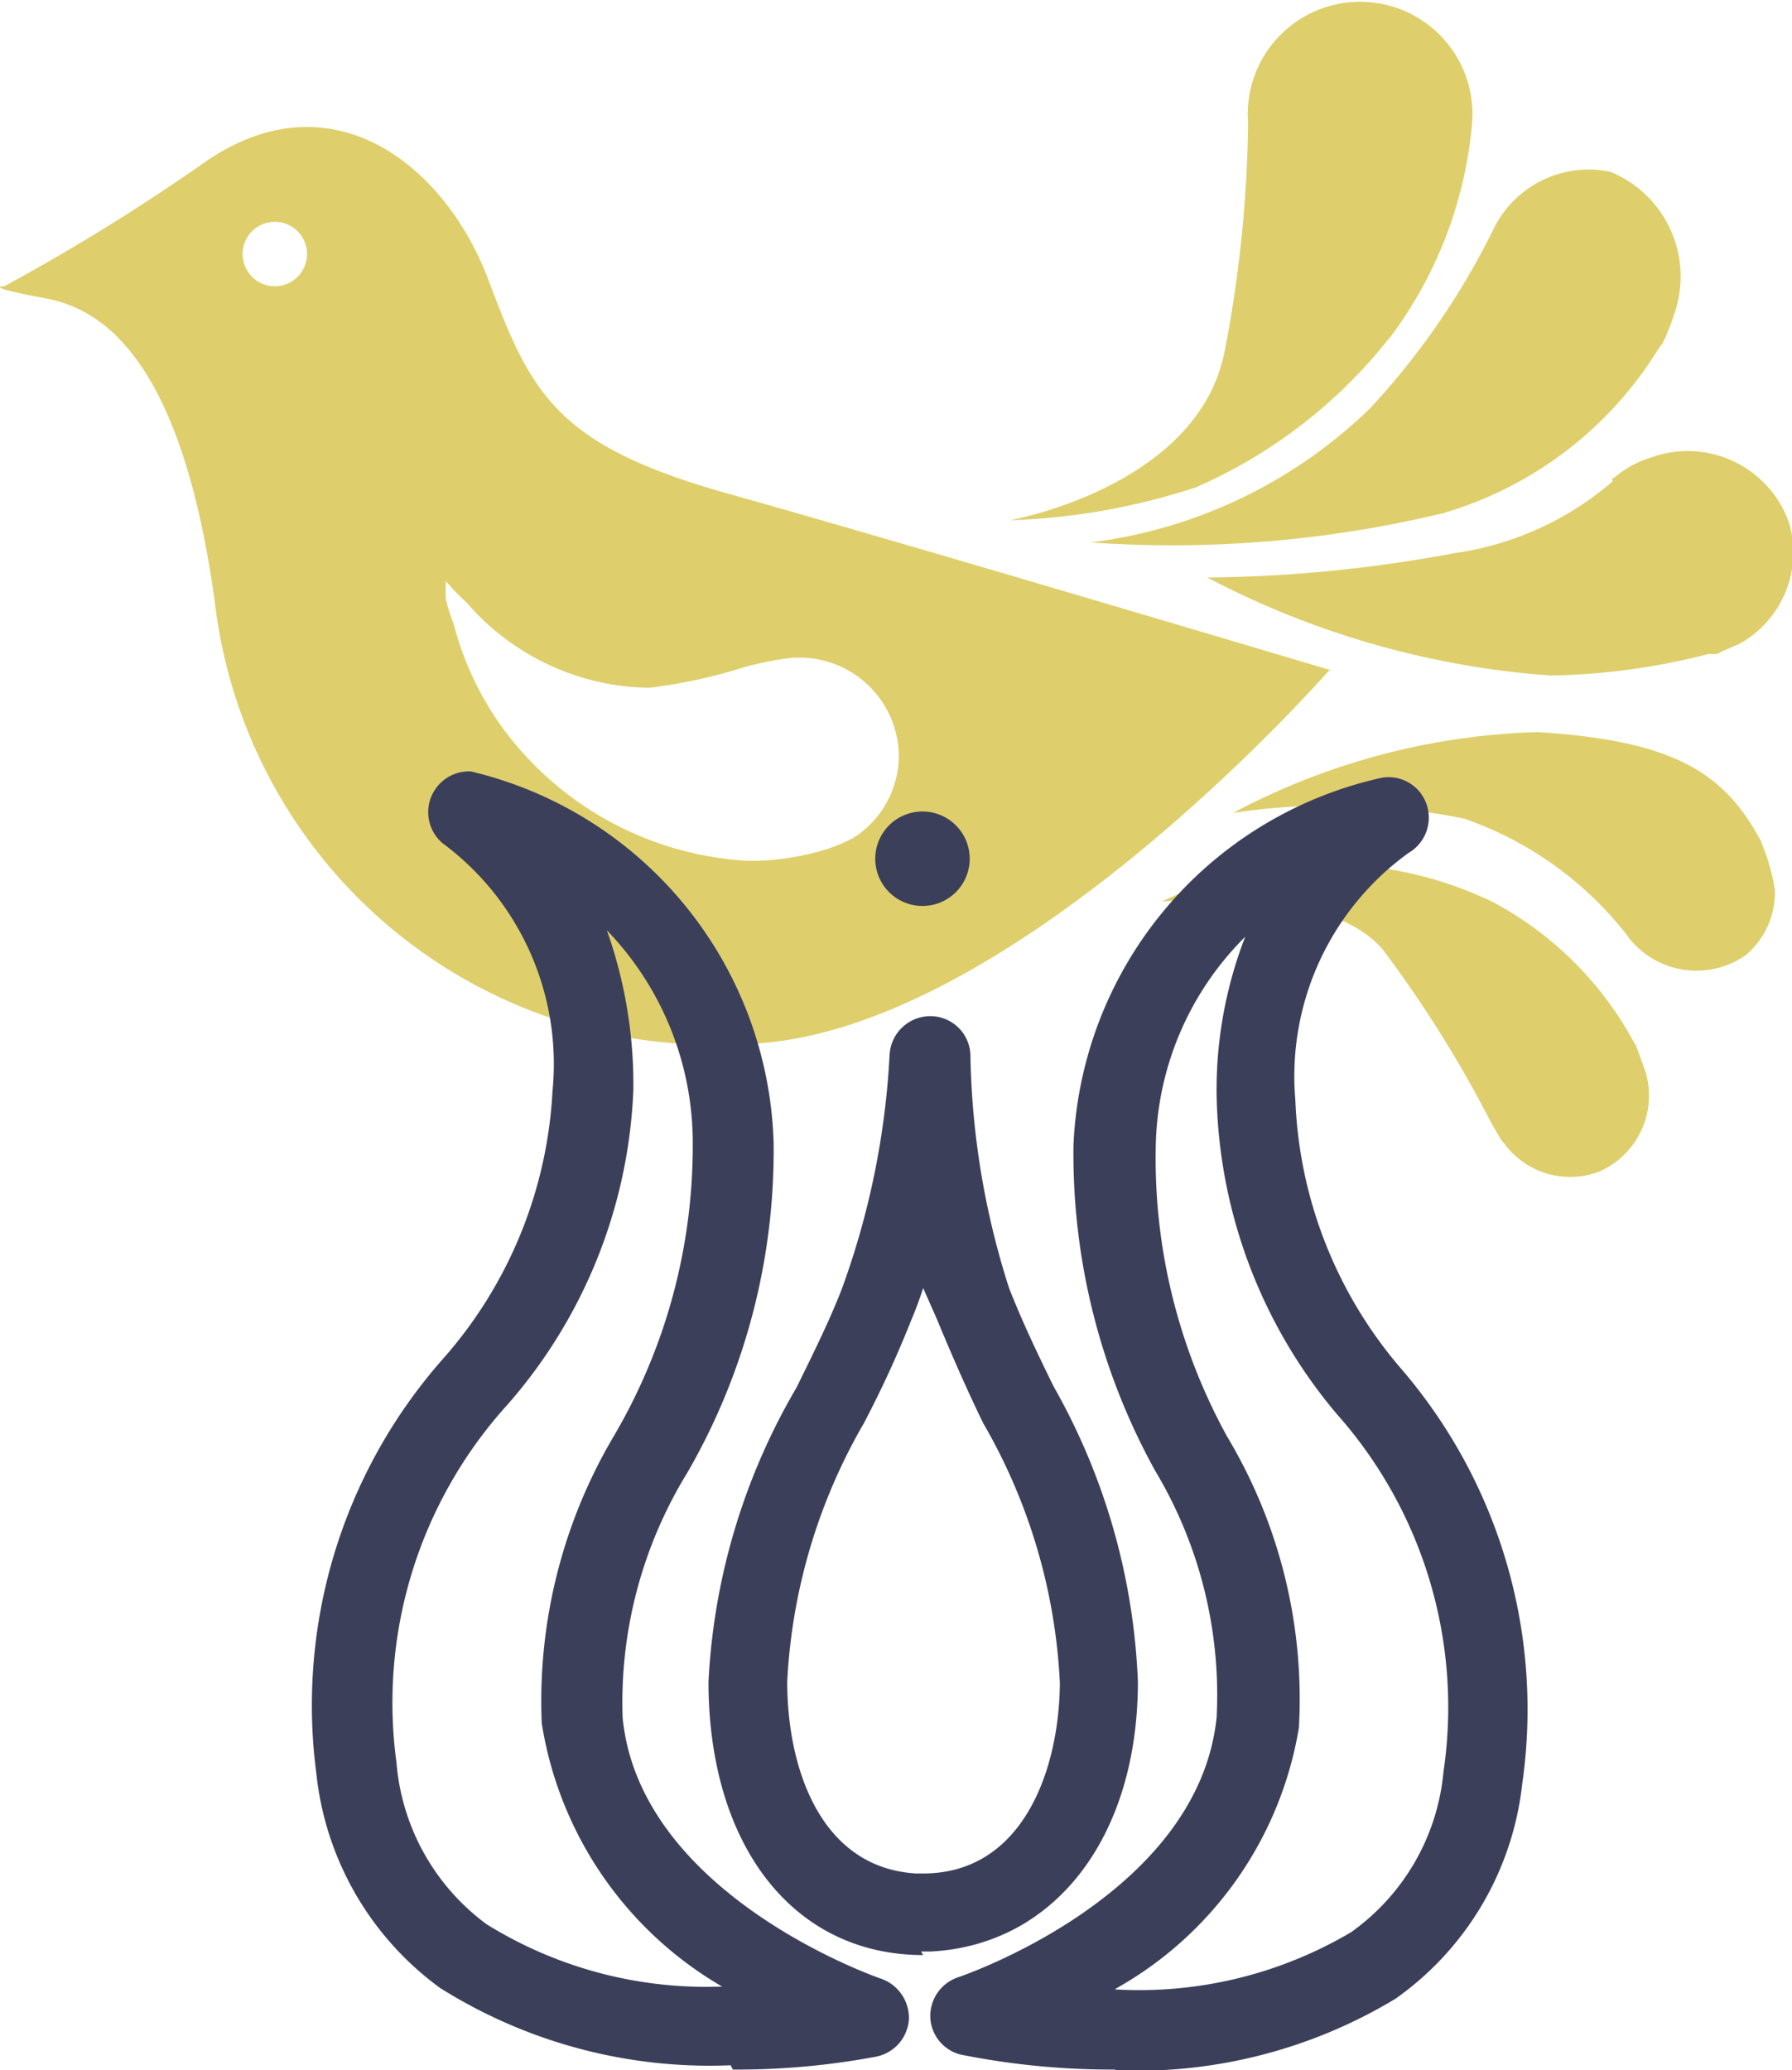
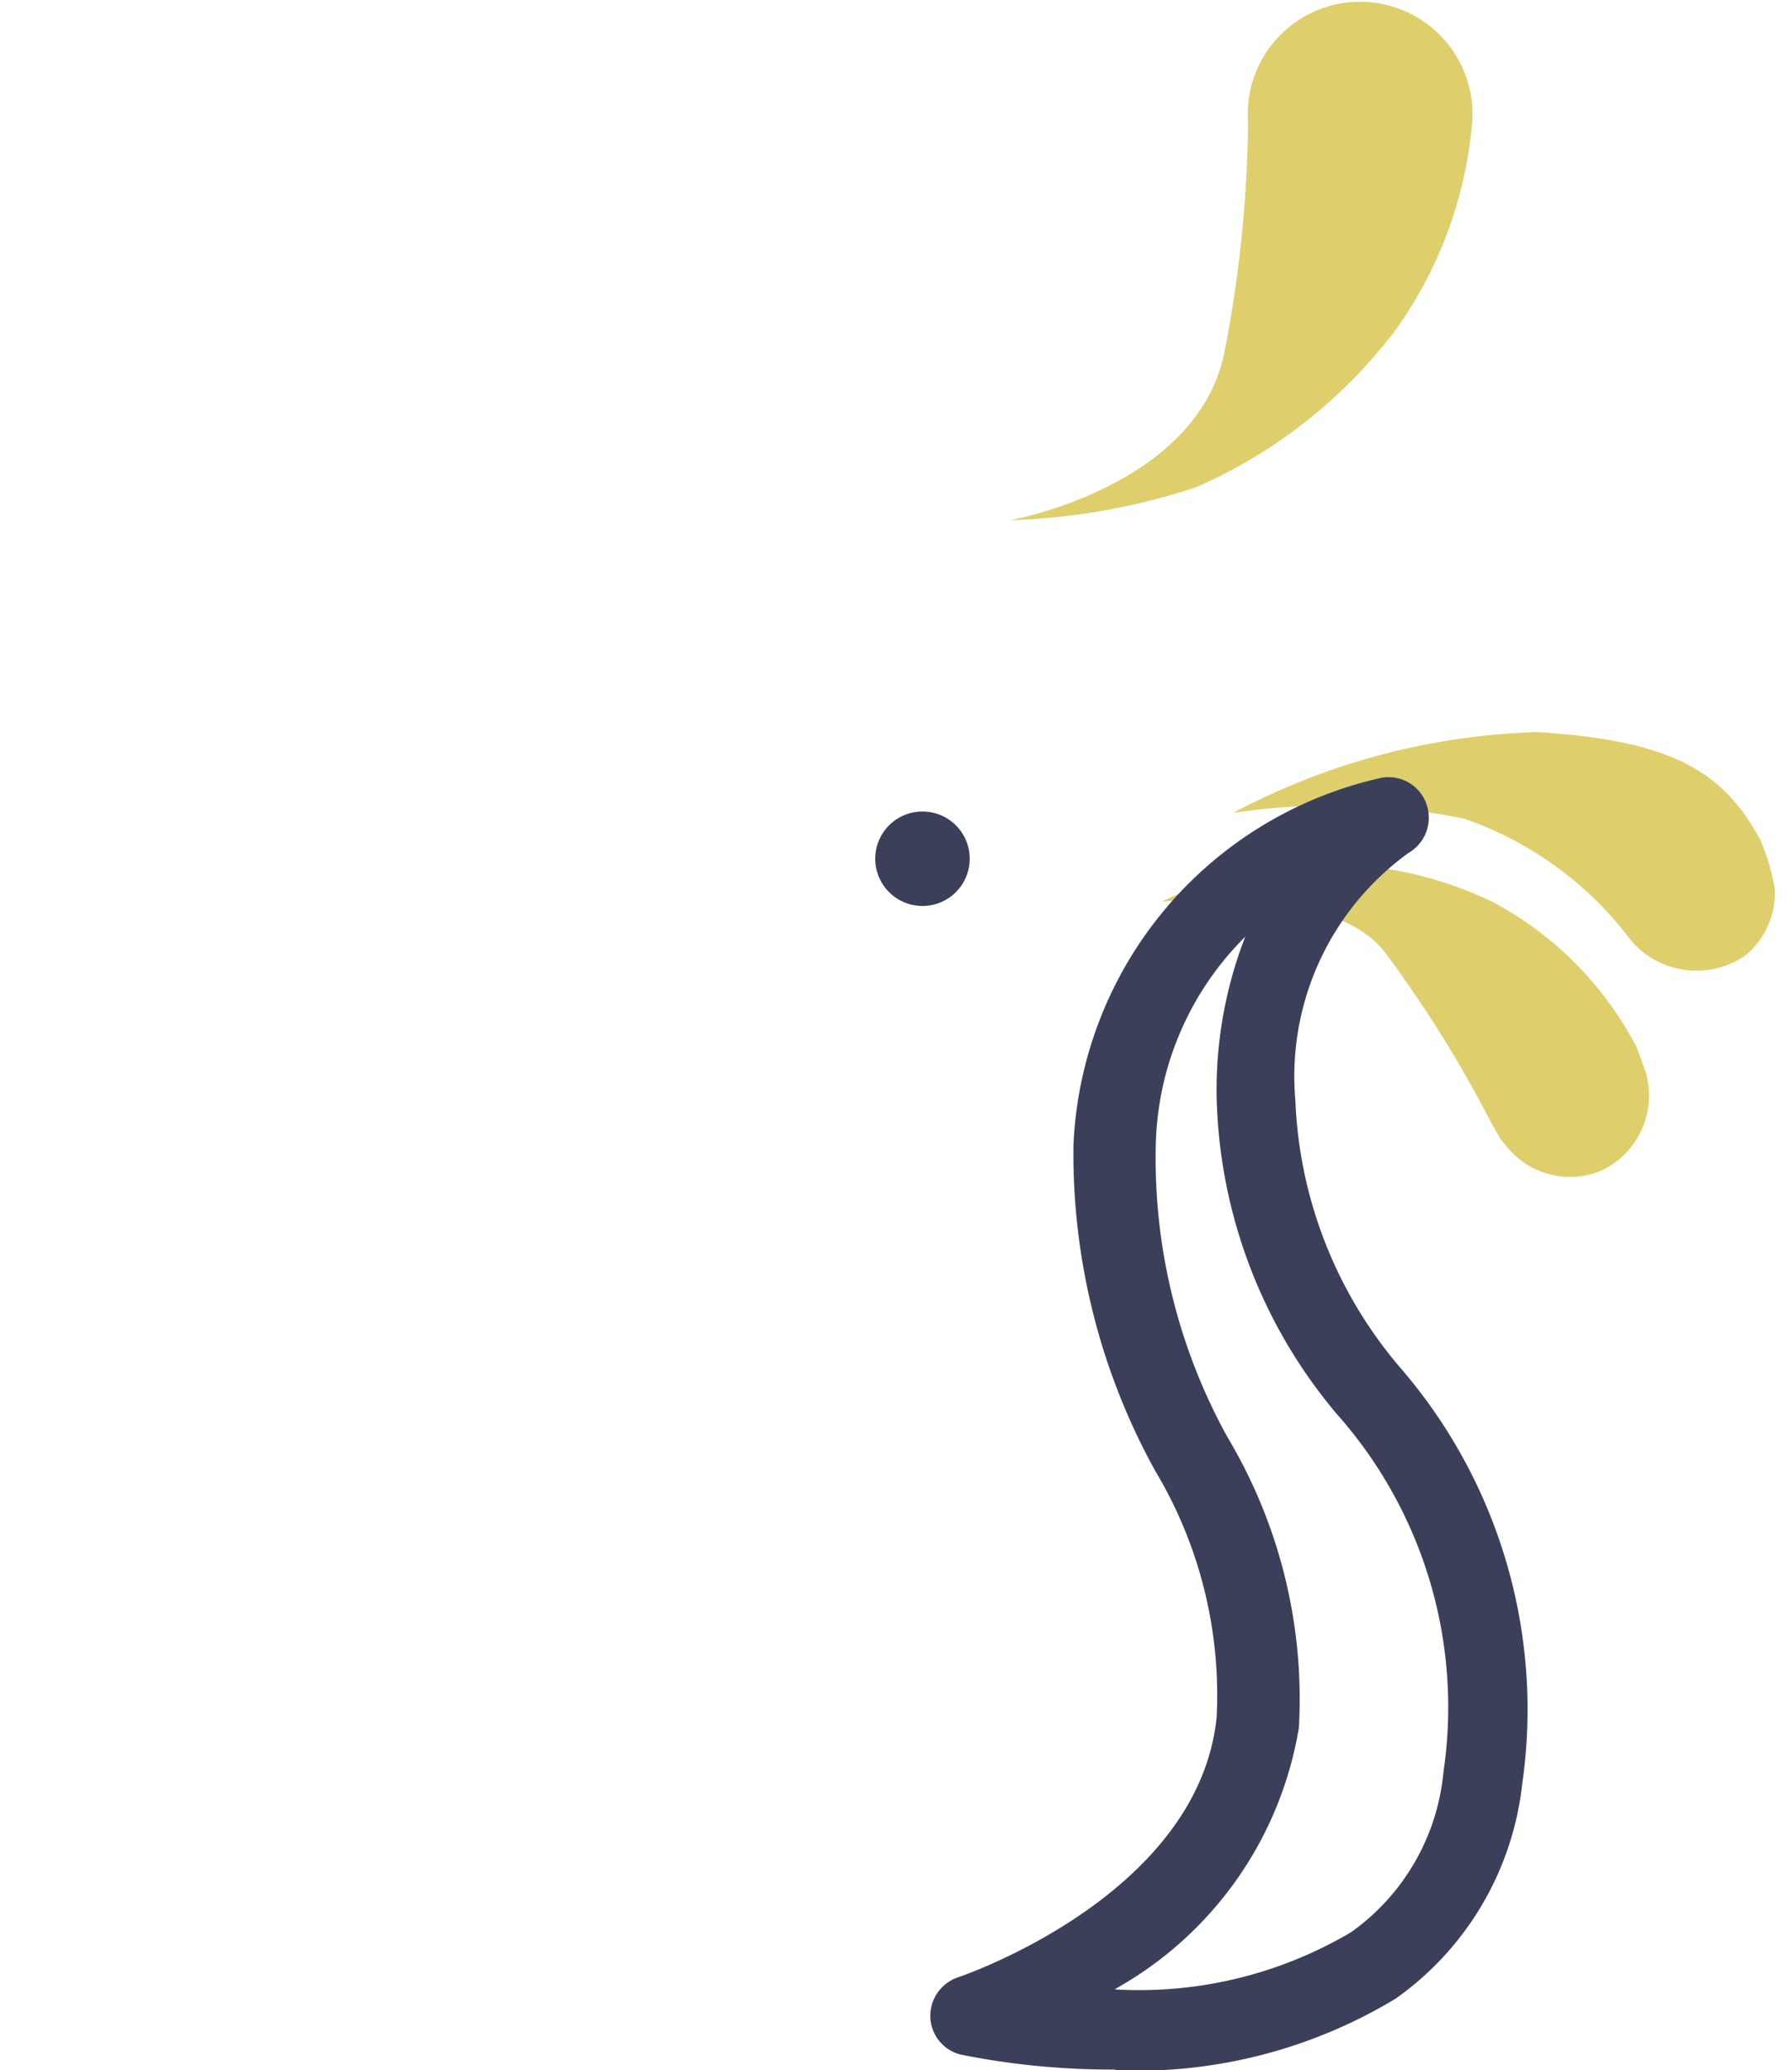
<svg xmlns="http://www.w3.org/2000/svg" viewBox="0 0 25.04 28.93">
  <defs>
    <style>.cls-1{fill:#decf6c;}.cls-2{fill:#3b3f5a;}</style>
  </defs>
  <g id="Réteg_2" data-name="Réteg 2">
    <g id="Réteg_1" data-name="Réteg 1">
-       <path class="cls-1" d="M11.92,11.71a2.17,2.17,0,0,1-.38.16,3.64,3.64,0,0,1-1.07.16A4.56,4.56,0,0,1,7,10.14a4.29,4.29,0,0,1-.66-1.42,2.28,2.28,0,0,1-.11-.35,2.13,2.13,0,0,1,0-.25,3.38,3.38,0,0,0,.29.3A3.43,3.43,0,0,0,9,9.61h.08a7.28,7.28,0,0,0,1.33-.29,4.63,4.63,0,0,1,.67-.13h.14a1.39,1.39,0,0,1,1.34,1.38,1.37,1.37,0,0,1-.67,1.16M3.85,4a.45.45,0,1,1,.44-.45A.45.45,0,0,1,3.85,4M18.61,9.37s-6-1.79-8.43-2.47-2.76-1.41-3.36-3S4.61,1,2.8,2.31A28.88,28.88,0,0,1,.06,4s-.34,0,.58.17S2.56,5.22,3,8.4a7,7,0,0,0,7.31,6.19c3.7,0,8.26-5.22,8.26-5.22" />
      <path class="cls-1" d="M19.42,4.72a5.83,5.83,0,0,0,1.15-3,1.57,1.57,0,1,0-3.13,0,17.76,17.76,0,0,1-.33,3.2c-.38,1.89-3,2.35-3,2.35a9.24,9.24,0,0,0,2.6-.46,7,7,0,0,0,2.69-2.07" />
-       <path class="cls-1" d="M15.24,7.58a16.19,16.19,0,0,0,4.93-.41,5.27,5.27,0,0,0,3-2.29h0s0,0,.06-.08a1.42,1.42,0,0,0,.08-.18,2,2,0,0,0,.08-.22,1.58,1.58,0,0,0-.89-2,1.48,1.48,0,0,0-1.64.82h0A10.49,10.49,0,0,1,19.15,5.7a6.81,6.81,0,0,1-3.91,1.88" />
-       <path class="cls-1" d="M22.53,6.68h0l0,.05a4.31,4.31,0,0,1-2.21,1,19.54,19.54,0,0,1-3.45.34,12.15,12.15,0,0,0,4.8,1.37,9.43,9.43,0,0,0,2.2-.3l.12,0,.1-.05L24.3,9l0,0A1.46,1.46,0,0,0,25,7.31a1.5,1.5,0,0,0-1.92-.92,1.44,1.44,0,0,0-.53.29" />
      <path class="cls-1" d="M24.61,11.76c-.51-.95-1.19-1.41-3.13-1.53a9.64,9.64,0,0,0-4.25,1.13,9.29,9.29,0,0,1,3.23.08,4.93,4.93,0,0,1,2.26,1.61,1.2,1.2,0,0,0,1.67.3,1.14,1.14,0,0,0,.41-.92h0a2.85,2.85,0,0,0-.19-.66" />
      <path class="cls-1" d="M22.85,14.6a4.81,4.81,0,0,0-2-2,5.34,5.34,0,0,0-4.62,0s2.33-.26,3.1.68a16.68,16.68,0,0,1,1.46,2.32s.1.19.14.25a.55.55,0,0,0,.09.13,1.14,1.14,0,0,0,1.33.39A1.16,1.16,0,0,0,23,15s-.13-.38-.16-.43" />
-       <path class="cls-2" d="M8.48,13a6.45,6.45,0,0,1,.37,2.23,7.1,7.1,0,0,1-1.76,4.4,6.2,6.2,0,0,0-1.55,5A3.12,3.12,0,0,0,6.8,26.89a5.82,5.82,0,0,0,3.29.87,5.19,5.19,0,0,1-2.52-3.68,7.27,7.27,0,0,1,1-4A8,8,0,0,0,9.68,16,4.28,4.28,0,0,0,8.48,13m1.73,15.86a7.07,7.07,0,0,1-4.06-1.08,4.26,4.26,0,0,1-1.73-3A7.31,7.31,0,0,1,6.18,19a6.13,6.13,0,0,0,1.54-3.75,3.84,3.84,0,0,0-1.54-3.47.57.57,0,0,1,.4-1,5.5,5.5,0,0,1,4.23,5.19,9,9,0,0,1-1.2,4.6A6.13,6.13,0,0,0,8.7,24c.24,2.49,3.58,3.64,3.61,3.65a.58.58,0,0,1,.39.57.57.57,0,0,1-.46.52,10.5,10.5,0,0,1-2,.18" />
      <path class="cls-2" d="M19.42,11.37h0Zm0,0h0ZM15.58,27.8h0A5.81,5.81,0,0,0,18.88,27a3.1,3.1,0,0,0,1.29-2.24,6.17,6.17,0,0,0-1.49-5A7.11,7.11,0,0,1,17,15.31a5.91,5.91,0,0,1,.4-2.22A4.23,4.23,0,0,0,16.15,16a8.06,8.06,0,0,0,1,4.08,7.14,7.14,0,0,1,1,4.06,5.14,5.14,0,0,1-2.56,3.65m0,1.13a10.73,10.73,0,0,1-2.17-.21A.56.56,0,0,1,13,28.2a.57.57,0,0,1,.39-.57S16.74,26.51,17,24a6.1,6.1,0,0,0-.86-3.45A9.16,9.16,0,0,1,15,16a5.5,5.5,0,0,1,4.3-5.13.56.56,0,0,1,.63.36.57.57,0,0,1-.25.69,3.85,3.85,0,0,0-1.58,3.45,6.12,6.12,0,0,0,1.49,3.77,7.3,7.3,0,0,1,1.68,5.79,4.24,4.24,0,0,1-1.77,3,7,7,0,0,1-3.93,1" />
-       <path class="cls-2" d="M15.33,23.52h0ZM12.9,18c-.05.15-.1.29-.16.43a14.85,14.85,0,0,1-.67,1.46A8,8,0,0,0,11,23.5c0,1.2.46,2.6,1.8,2.68h.1c1.39,0,1.9-1.44,1.91-2.66a8,8,0,0,0-1.07-3.63c-.23-.47-.46-1-.65-1.46L12.9,18m0,9.32h0c-1.83,0-3-1.55-3-3.82a9,9,0,0,1,1.23-4.11c.23-.47.45-.91.63-1.37a11.22,11.22,0,0,0,.67-3.27.57.57,0,0,1,.57-.55h0a.56.56,0,0,1,.56.56A11.23,11.23,0,0,0,14.1,18c.18.46.39.9.62,1.37a9.08,9.08,0,0,1,1.18,4.13c0,2.18-1.17,3.68-2.89,3.77l-.14,0" />
      <path class="cls-2" d="M13.55,12a.66.66,0,1,1-.66-.66.66.66,0,0,1,.66.66" />
    </g>
  </g>
</svg>